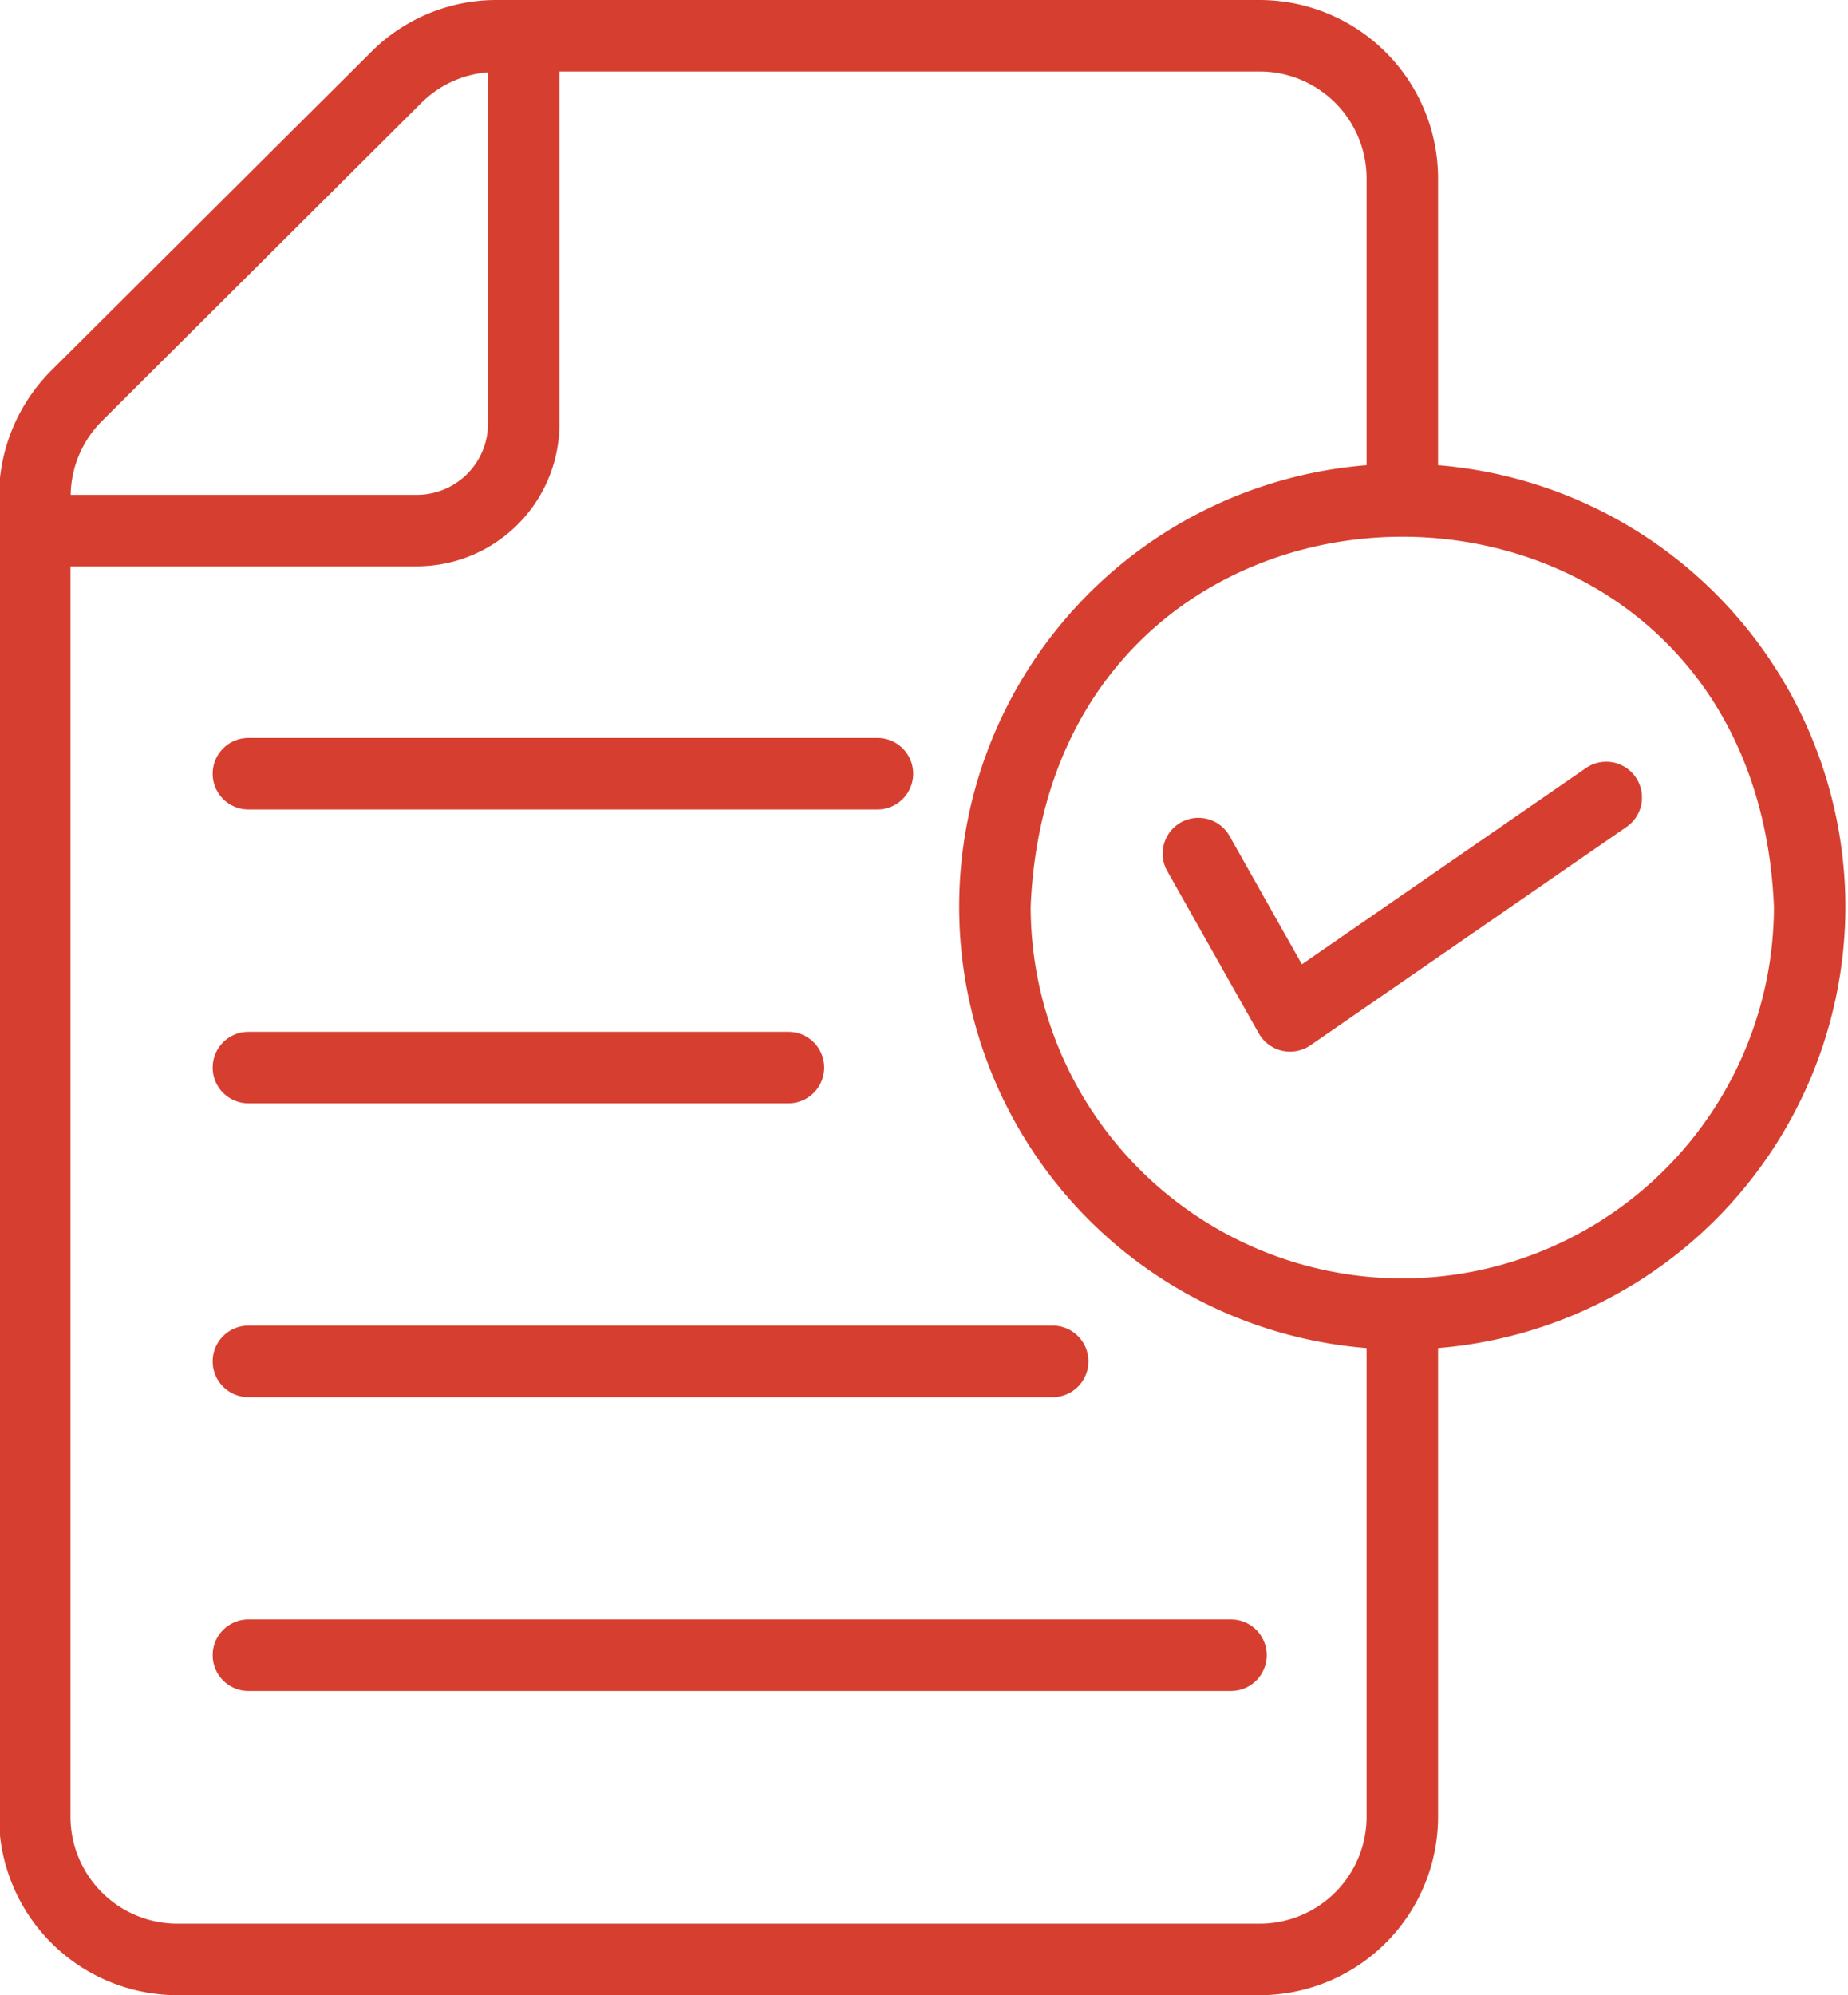
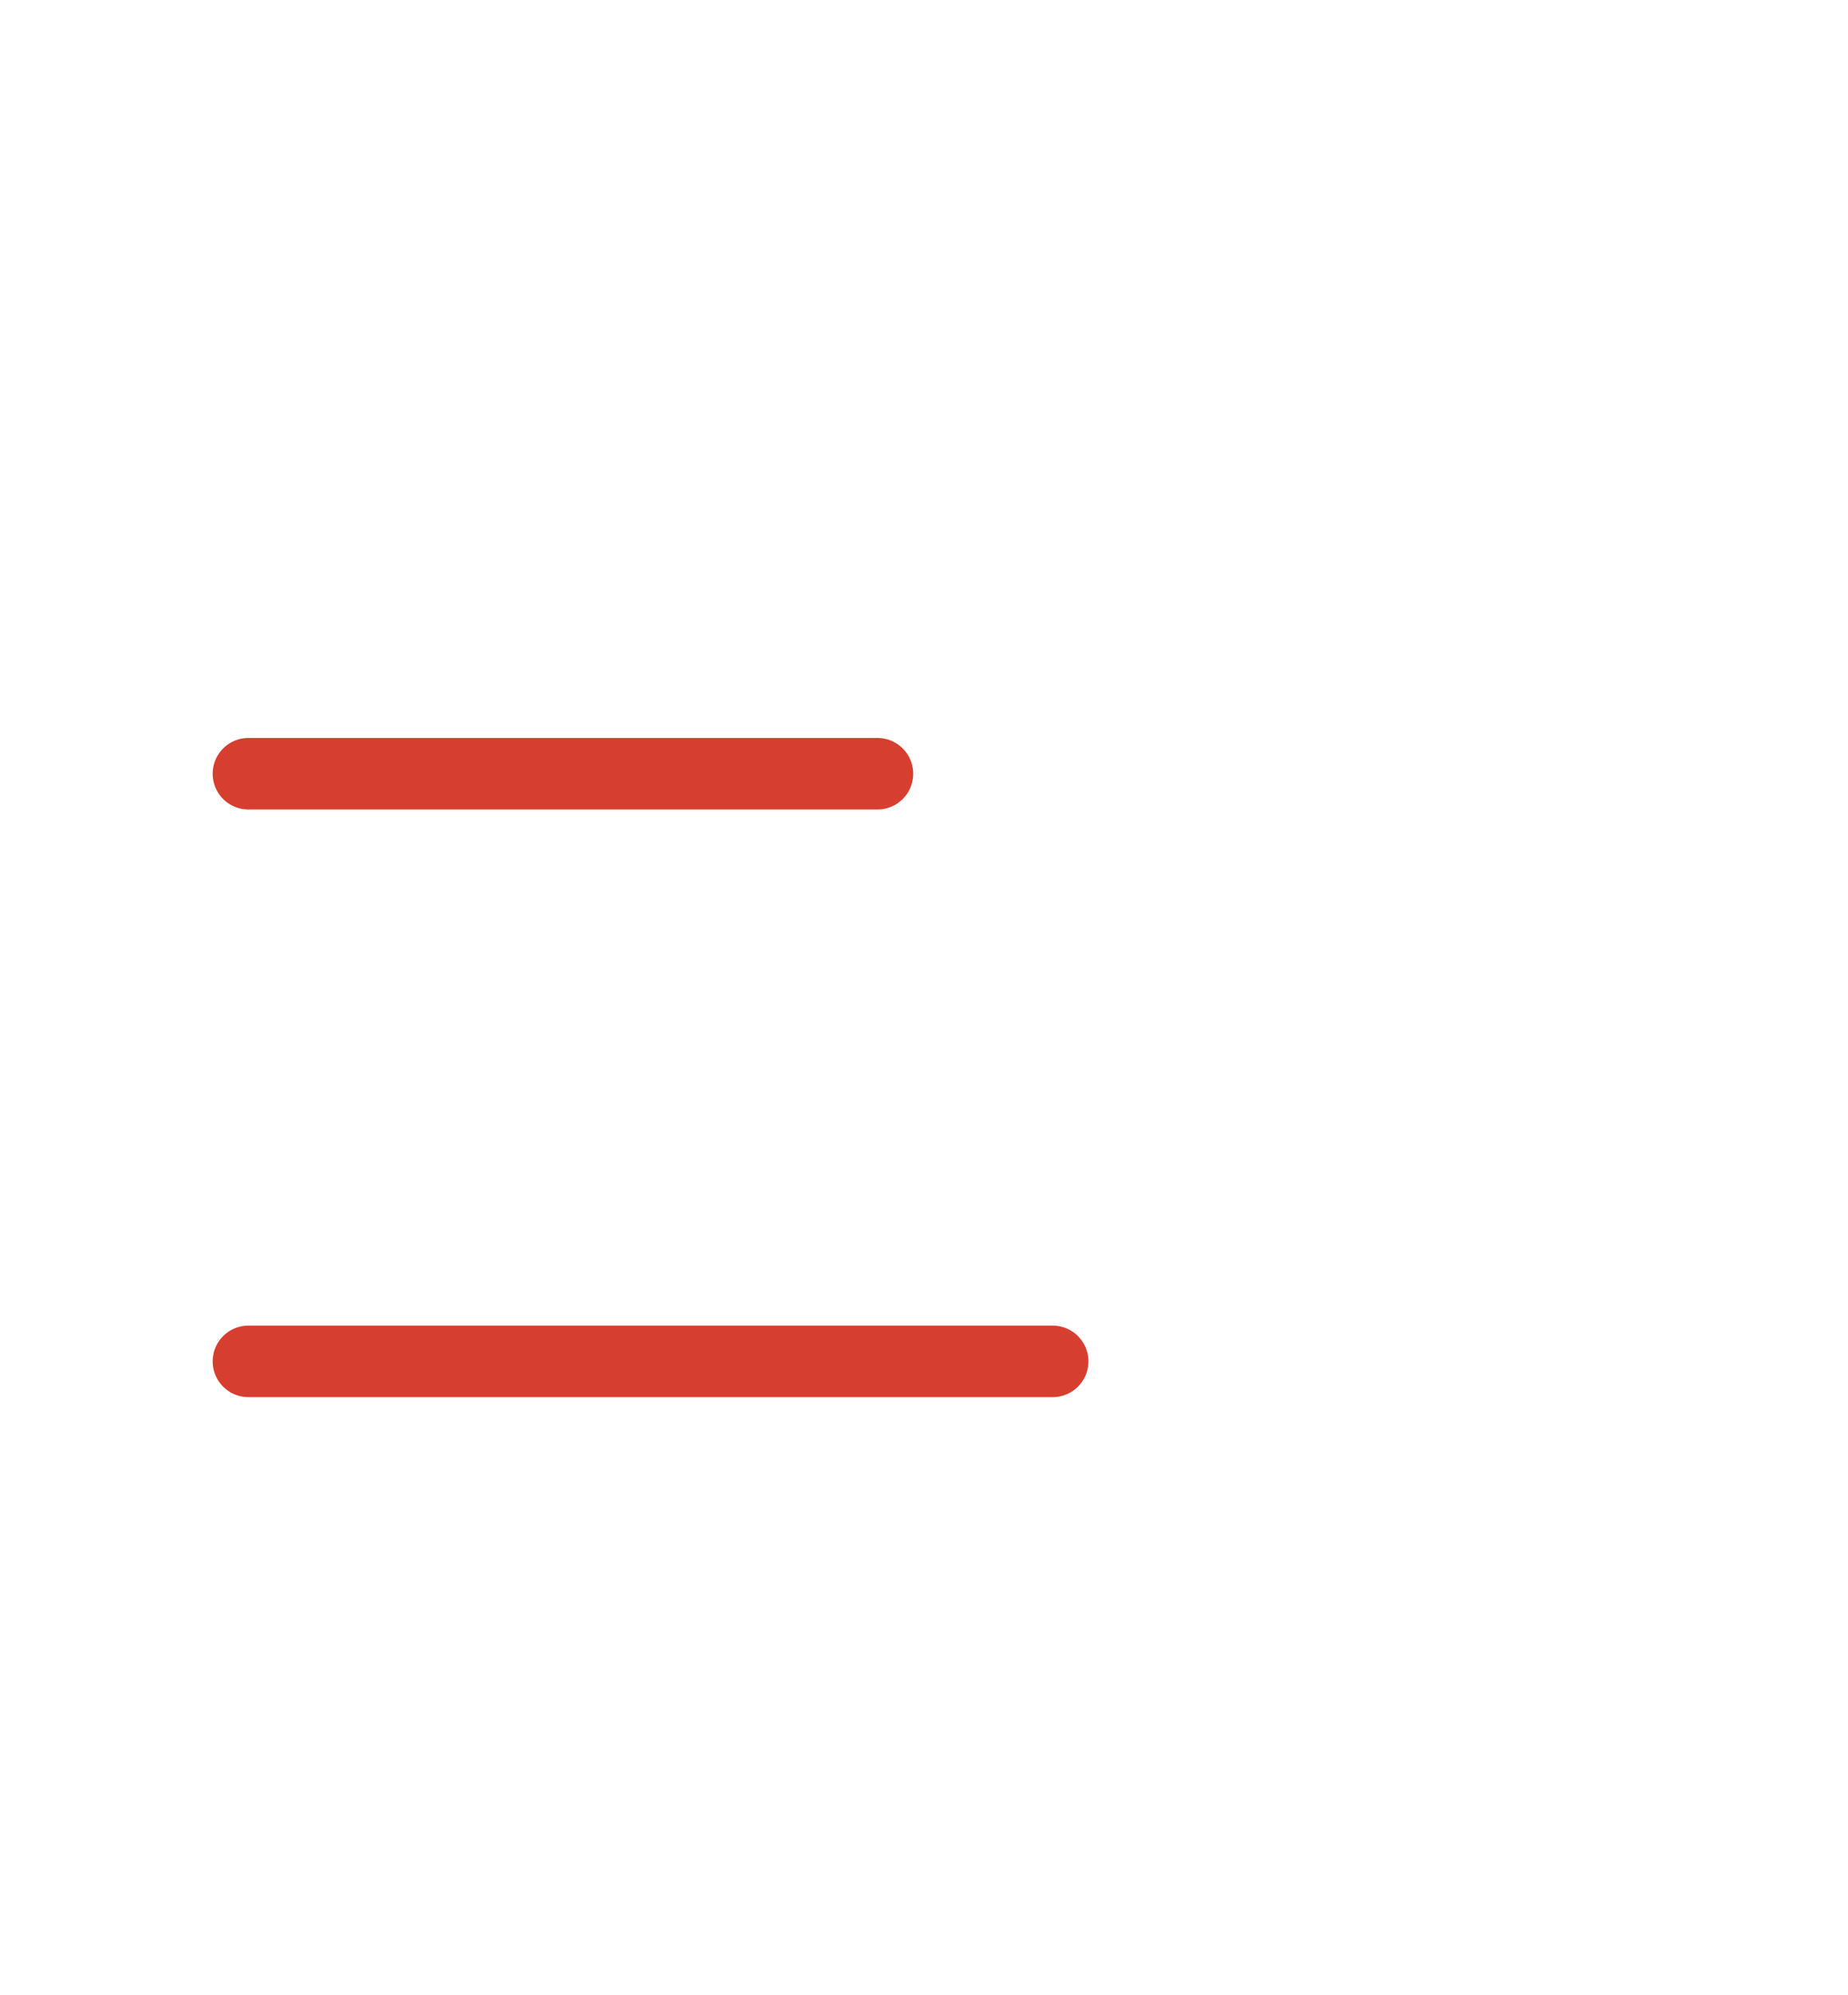
<svg xmlns="http://www.w3.org/2000/svg" fill="#000000" height="55.8" preserveAspectRatio="xMidYMid meet" version="1" viewBox="6.2 4.1 51.7 55.8" width="51.7" zoomAndPan="magnify">
  <g id="change1_1">
-     <path d="M57.828,29.457A12.406,12.406,0,0,0,46.432,17.11V9.09A4.995,4.995,0,0,0,41.442,4.1H20.092a4.943,4.943,0,0,0-3.516,1.461L7.65,14.448A4.992,4.992,0,0,0,6.172,17.98V54.91a4.995,4.995,0,0,0,4.99,4.99H41.442a4.995,4.995,0,0,0,4.99-4.99V41.803A12.406,12.406,0,0,0,57.828,29.457ZM17.989,6.977a2.951,2.951,0,0,1,1.863-.853V15.95A1.991,1.991,0,0,1,17.864,17.939H8.177a2.982,2.982,0,0,1,.882-2.07ZM41.442,57.9H11.162a2.993,2.993,0,0,1-2.99-2.99V19.939h9.691a3.994,3.994,0,0,0,3.989-3.989V6.1H41.442a2.993,2.993,0,0,1,2.99,2.99v8.02a12.386,12.386,0,0,0,0,24.693V54.91A2.993,2.993,0,0,1,41.442,57.9Zm4.003-18.047A10.409,10.409,0,0,1,35.034,29.457c.578-13.796,20.218-13.791,20.794 0A10.408,10.408,0,0,1,45.445,39.853Z" fill="#d63f30" />
-   </g>
+     </g>
  <g id="change1_2">
-     <path d="M50.574,25.577l-7.952,5.492-2.032-3.602a1,1,0,0,0-1.742.982l2.57,4.556a1.006,1.006,0,0,0,1.439.332l8.853-6.114A1,1,0,0,0,50.574,25.577Z" fill="#d63f30" />
-   </g>
+     </g>
  <g id="change1_3">
    <path d="M13.15,26.739H30.748a1,1,0,0,0,0-2H13.15A1,1,0,0,0,13.15,26.739Z" fill="#d63f30" />
  </g>
  <g id="change1_4">
-     <path d="M13.15,34.957h15.108a1,1,0,0,0-0-2H13.15A1,1,0,0,0,13.15,34.957Z" fill="#d63f30" />
-   </g>
+     </g>
  <g id="change1_5">
    <path d="M13.15,43.174h22.5a1,1,0,0,0,0-2h-22.5A1,1,0,0,0,13.15,43.174Z" fill="#d63f30" />
  </g>
  <g id="change1_6">
-     <path d="M40.639,49.391H13.15a1,1,0,0,0,0,2H40.639A1,1,0,0,0,40.639,49.391Z" fill="#d63f30" />
-   </g>
+     </g>
</svg>